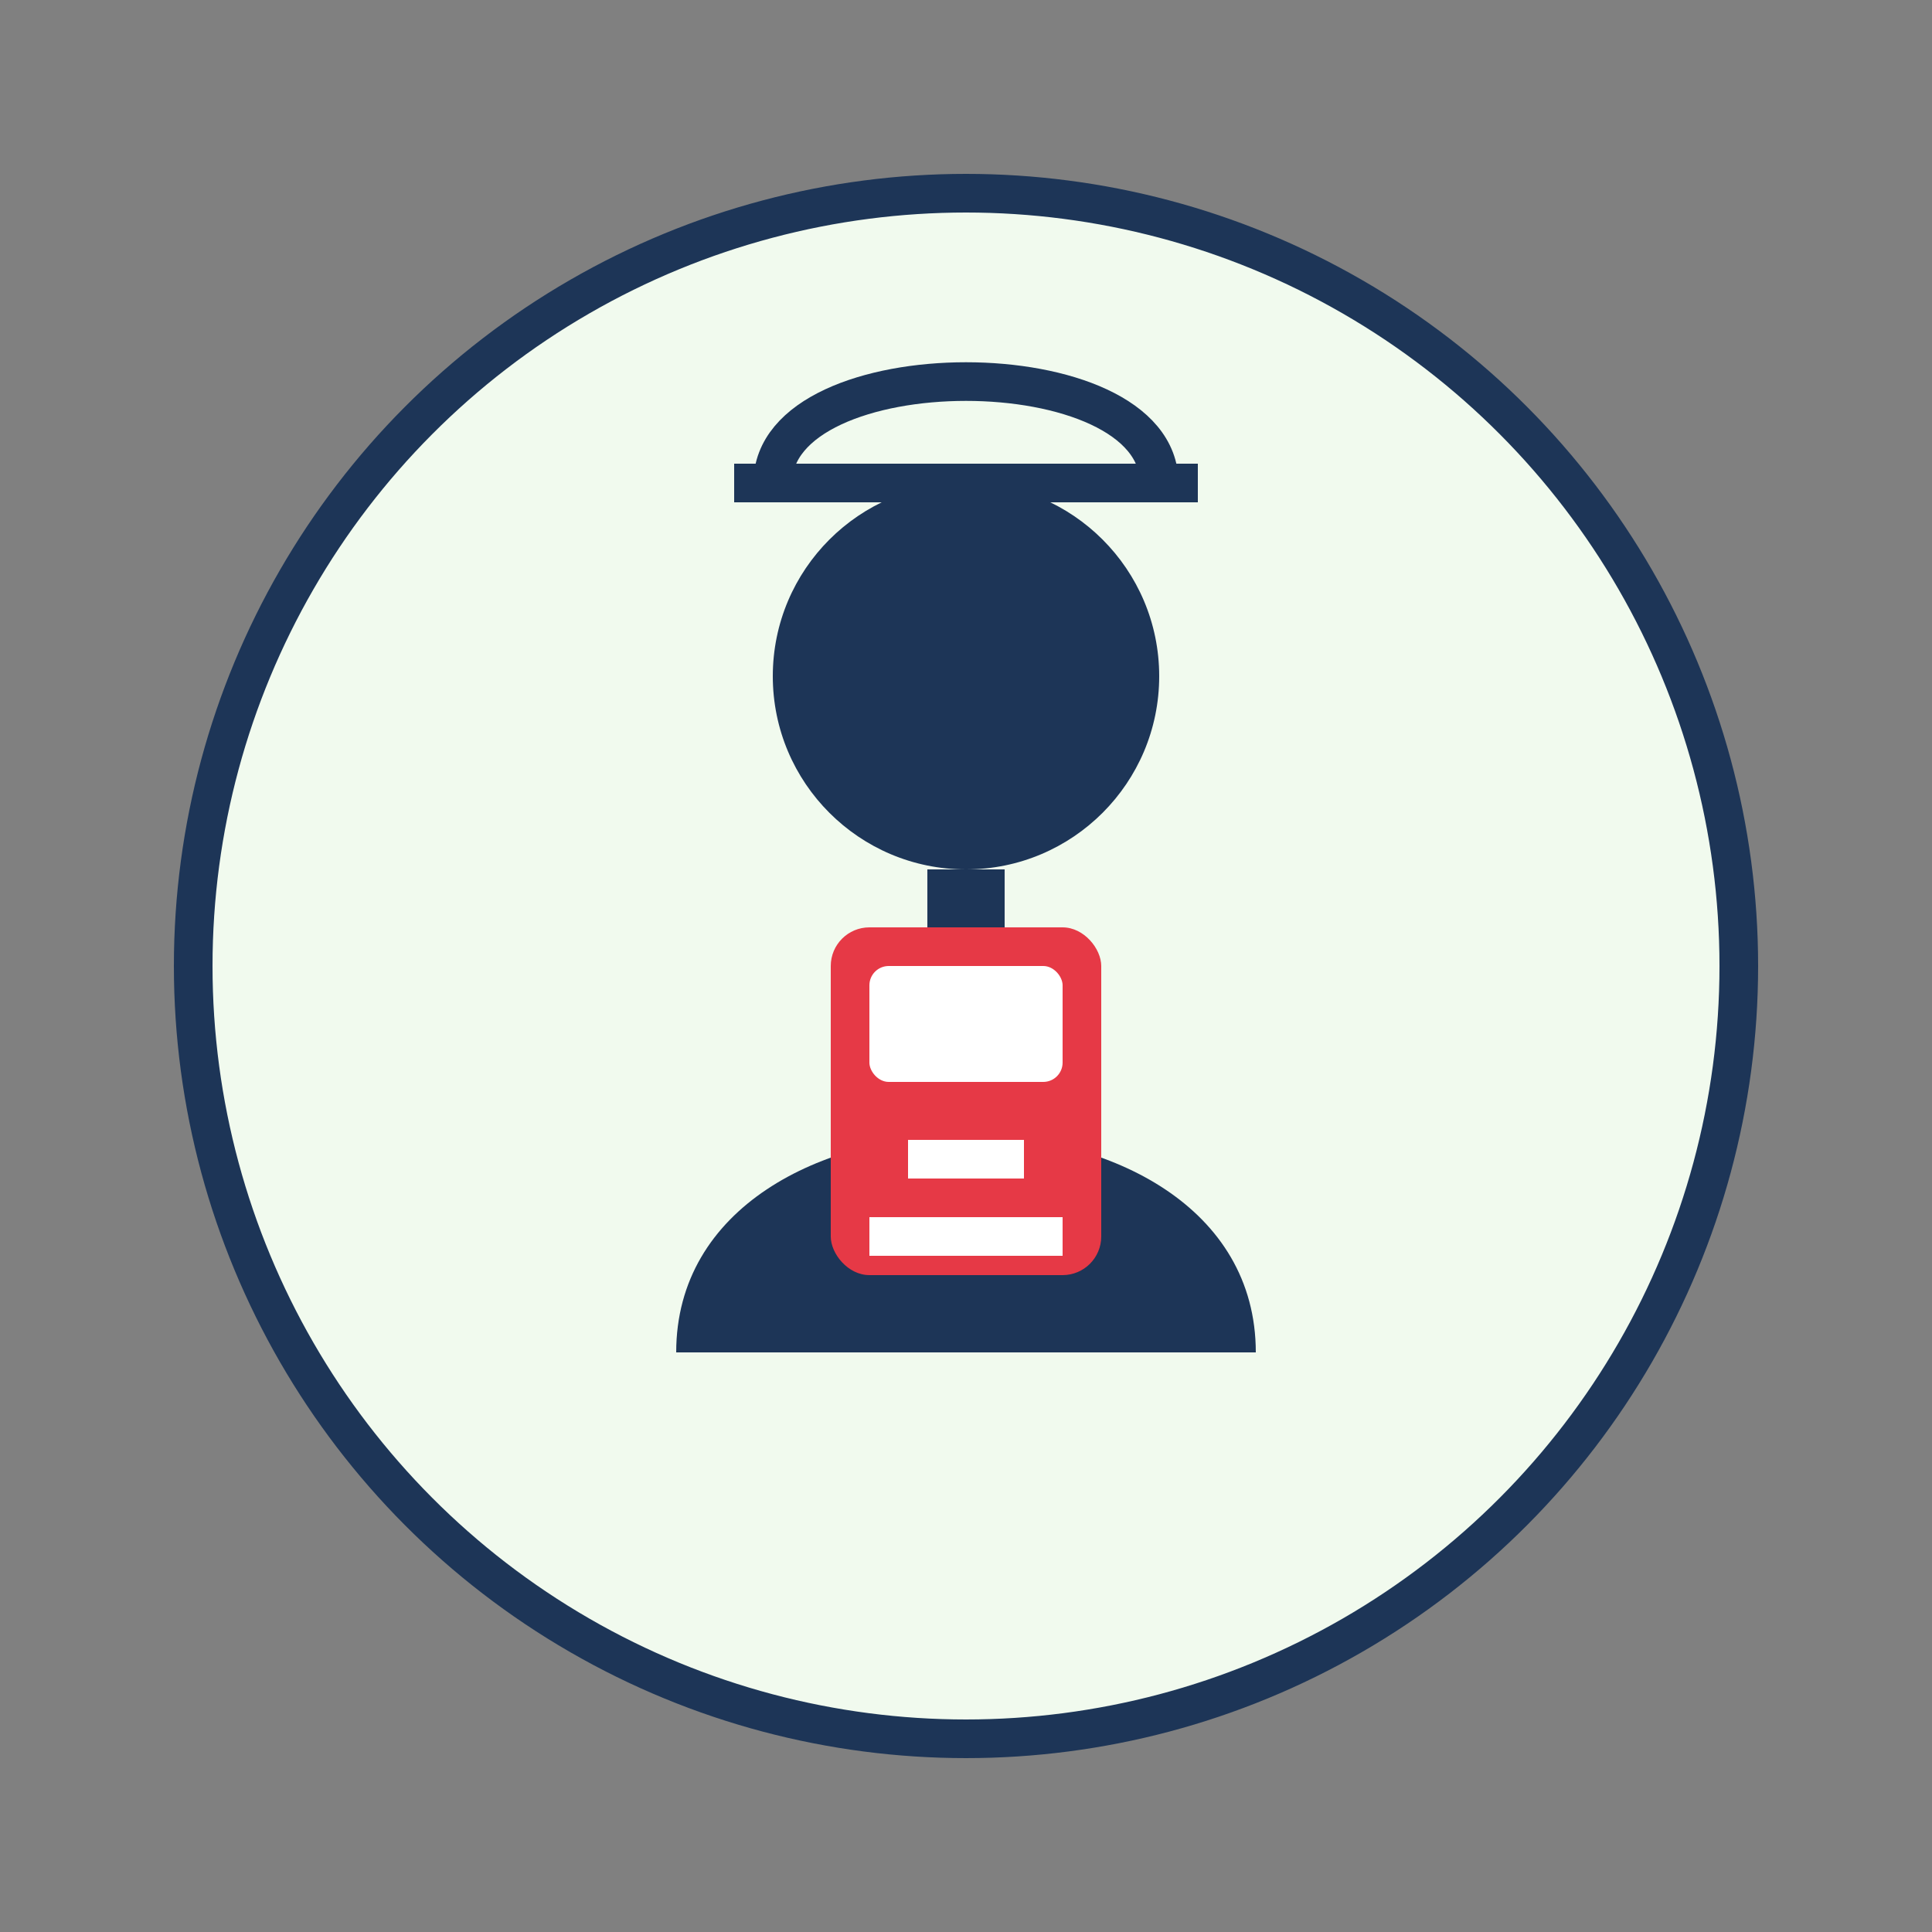
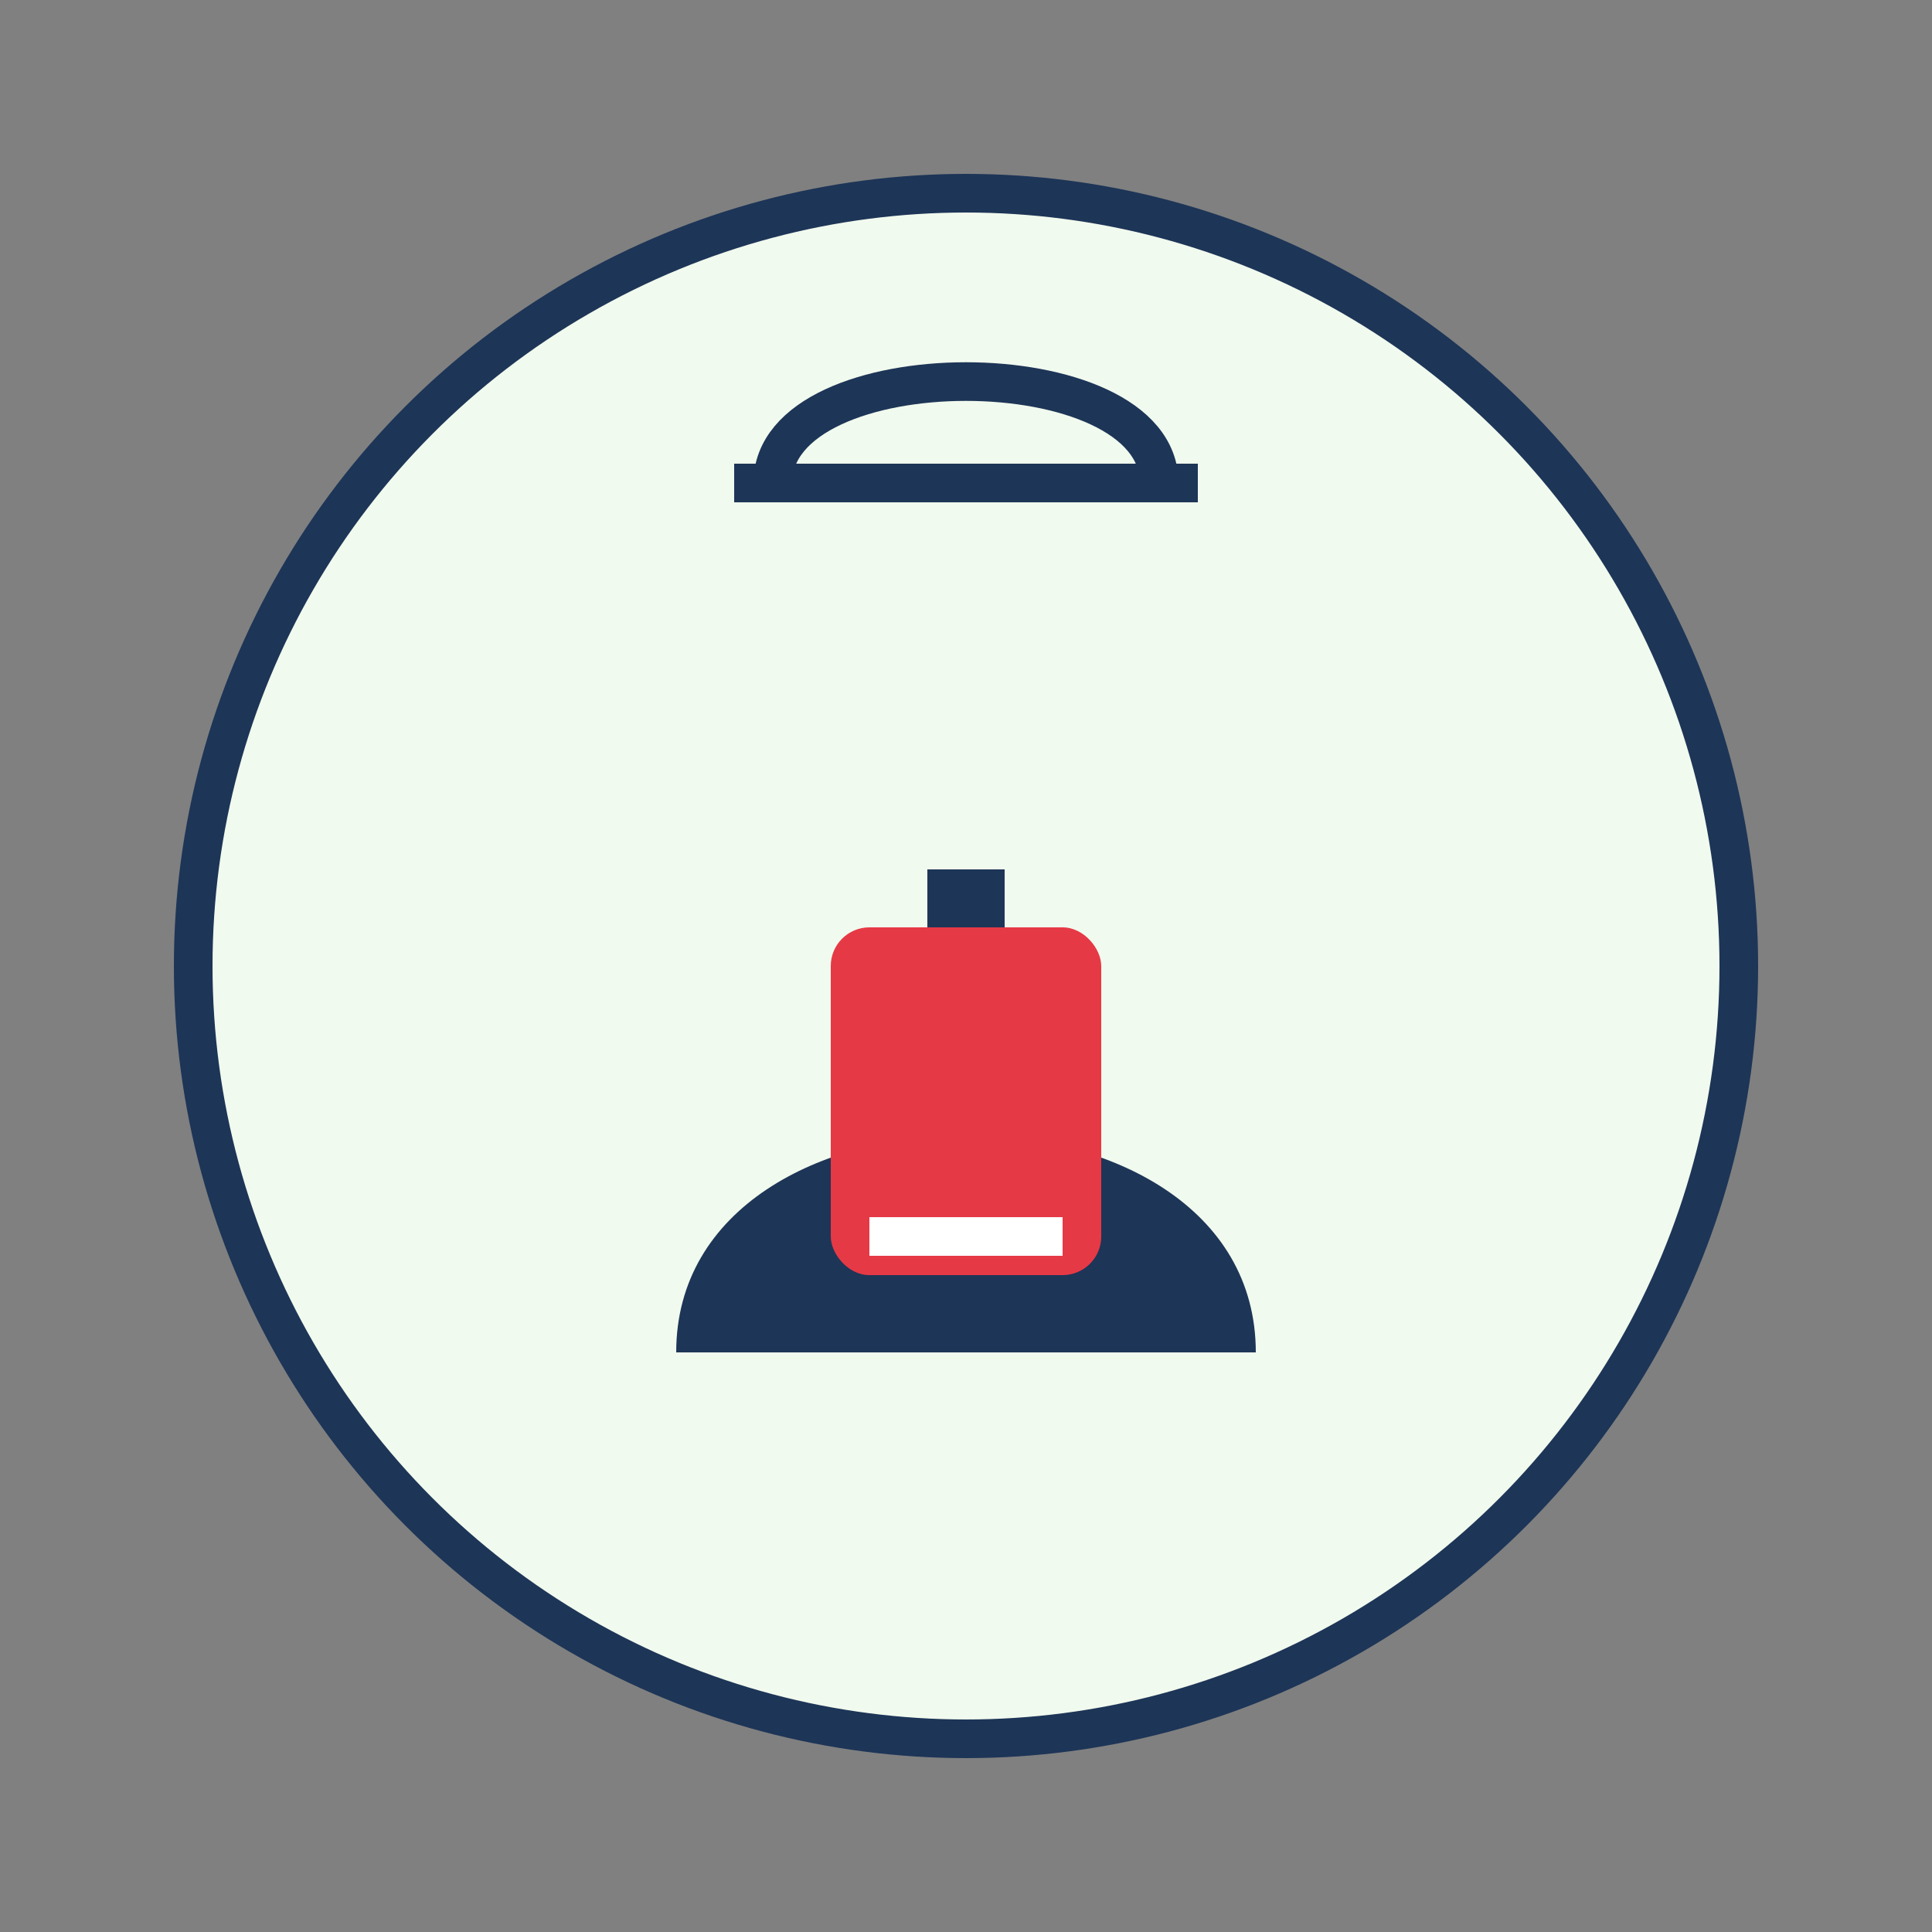
<svg xmlns="http://www.w3.org/2000/svg" viewBox="0 0 100 100" width="100" height="100">
  <rect x="0" y="0" width="100" height="100" fill="#808080" stroke="none" />
  <style>
    .primary { fill: #e63946; }
    .secondary { fill: #1d3557; }
    .accent { fill: #a8dadc; }
    .light { fill: #f1faee; }
  </style>
  <circle cx="50" cy="50" r="40" class="light" stroke="#1d3557" stroke-width="2" />
-   <circle cx="50" cy="35" r="10" class="secondary" />
  <path d="M35,70 C35,55 65,55 65,70" class="secondary" />
  <path d="M50,45 L50,60" stroke="#1d3557" stroke-width="4" />
  <rect x="43" y="48" width="14" height="18" rx="2" class="primary" />
-   <rect x="45" y="50" width="10" height="6" rx="1" fill="white" />
-   <path d="M47,60 L53,60" stroke="white" stroke-width="2" />
  <path d="M45,64 L55,64" stroke="white" stroke-width="2" />
  <path d="M40,25 C40,18 60,18 60,25" fill="none" stroke="#1d3557" stroke-width="2" />
  <path d="M38,25 L62,25" class="accent" stroke="#1d3557" stroke-width="2" />
</svg>